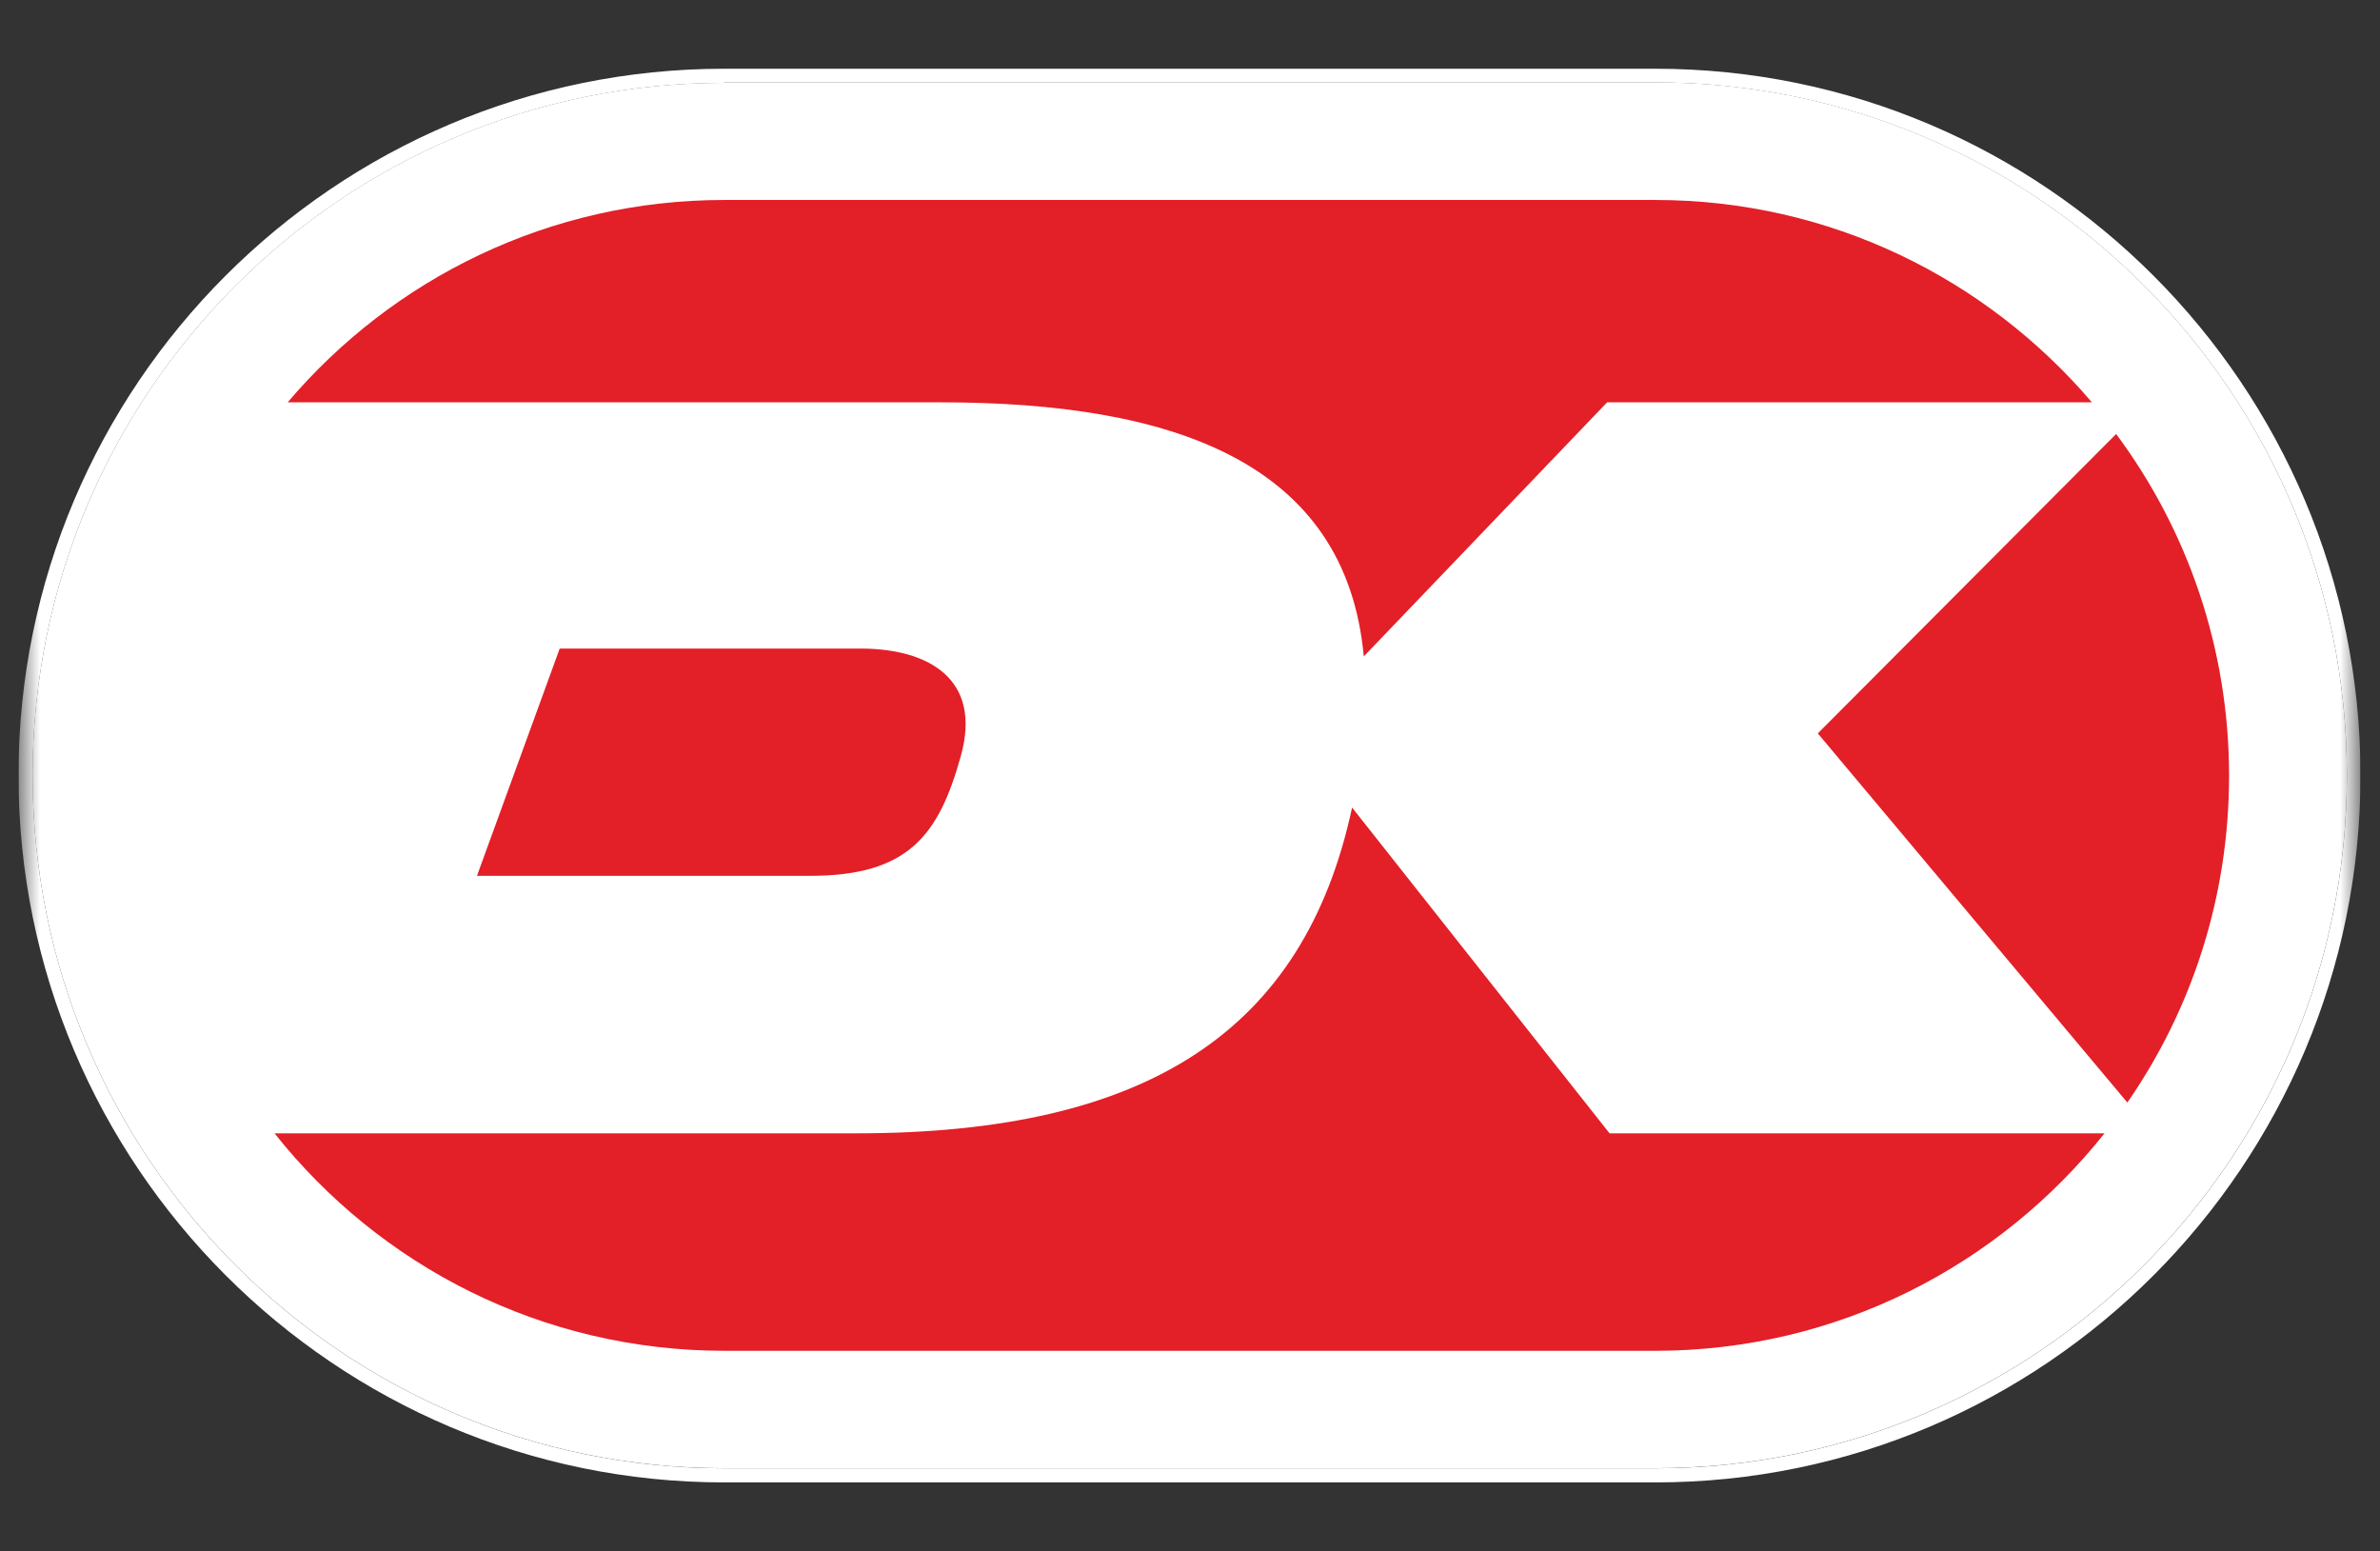
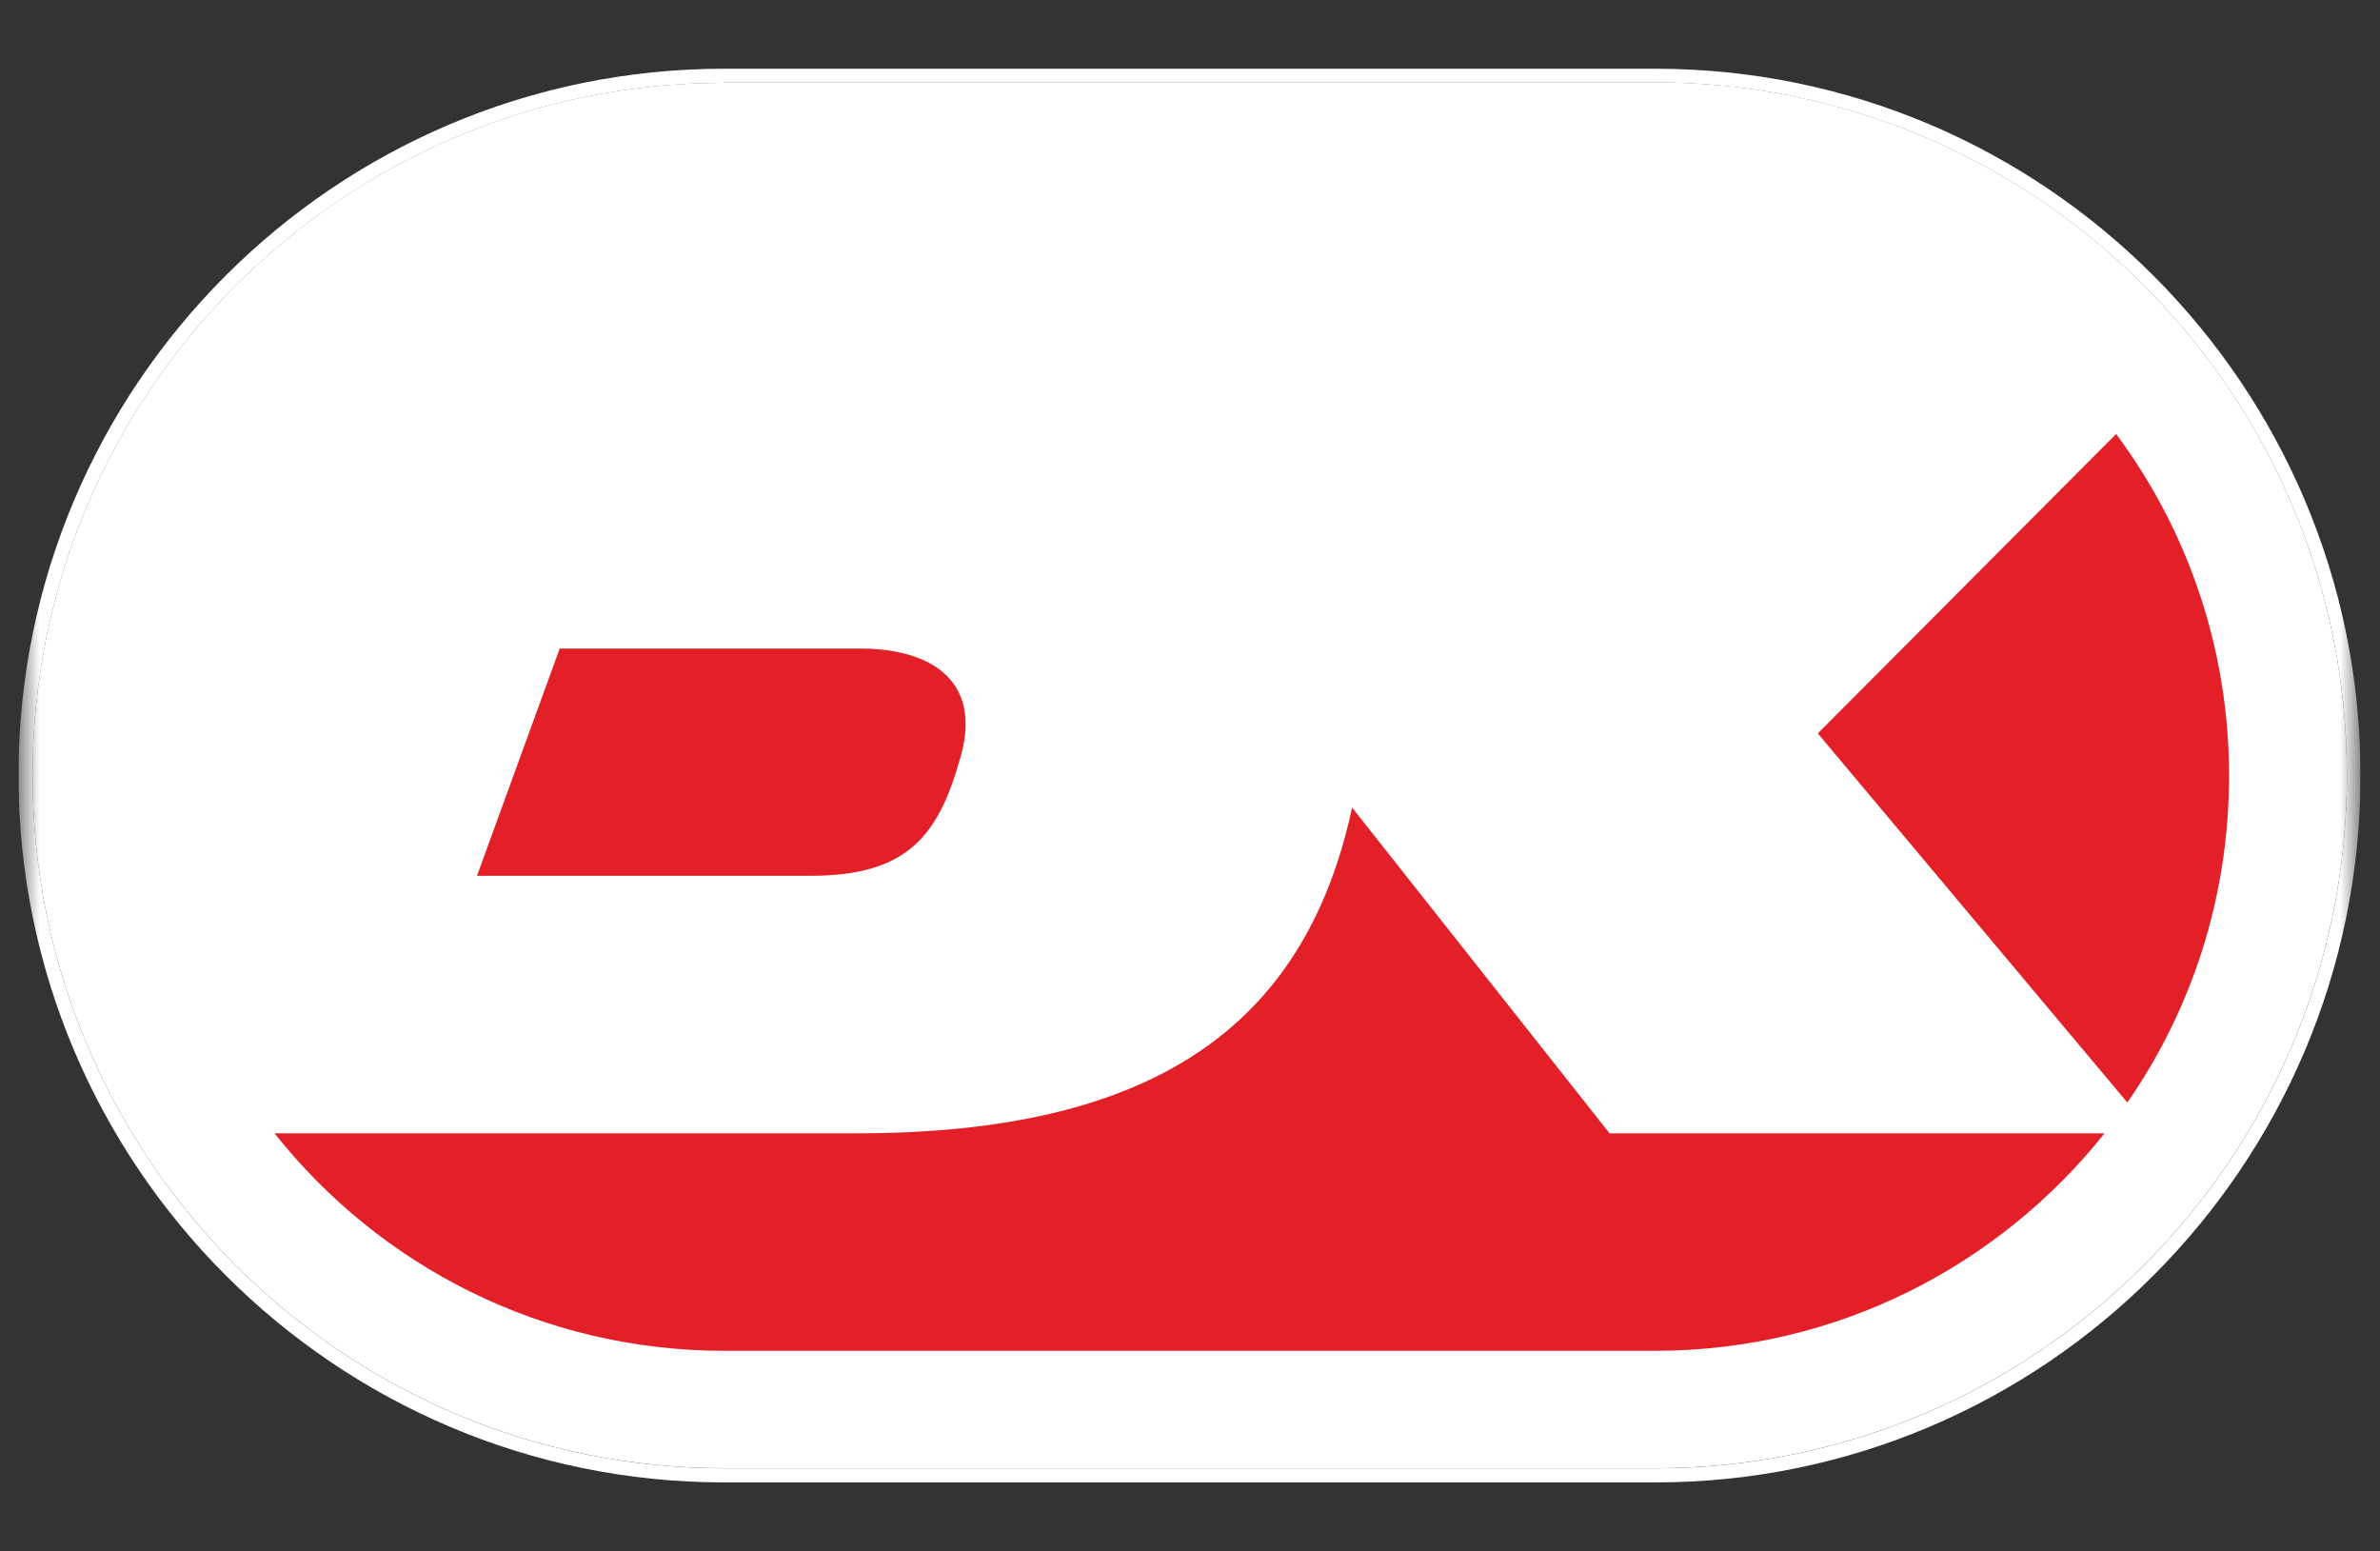
<svg xmlns="http://www.w3.org/2000/svg" width="89" height="58" viewBox="0 0 89 58" fill="none">
  <rect x="0" y="0" width="89" height="58" fill="#333333" stroke="none" />
  <g id="Isolation_Mode" clip-path="url(#clip0_1034_8153)">
    <g id="Clip path group">
      <mask id="mask0_1034_8153" style="mask-type:luminance" maskUnits="userSpaceOnUse" x="0" y="0" width="89" height="58">
        <g id="clippath">
          <path id="Vector" d="M88.271 0H0.691V58H88.271V0Z" fill="white" />
        </g>
      </mask>
      <g mask="url(#mask0_1034_8153)">
        <g id="Group">
          <path id="Vector_2" d="M27.081 3.096C12.812 3.096 1.219 14.711 1.219 28.988C1.219 43.264 12.812 54.897 27.081 54.897H61.899C76.15 54.897 87.761 43.282 87.761 28.988C87.761 14.711 76.168 3.078 61.899 3.078H27.081V3.096Z" fill="white" />
        </g>
      </g>
    </g>
    <g id="Clip path group_2">
      <mask id="mask1_1034_8153" style="mask-type:luminance" maskUnits="userSpaceOnUse" x="0" y="0" width="89" height="58">
        <g id="clippath-1">
          <path id="Vector_3" d="M88.271 0H0.691V58H88.271V0Z" fill="white" />
        </g>
      </mask>
      <g mask="url(#mask1_1034_8153)">
        <g id="Group_2">
          <path id="Vector_4" d="M61.899 55.428H27.082C12.54 55.428 0.691 43.577 0.691 28.99C0.691 14.422 12.522 2.57 27.082 2.57H61.899C76.441 2.57 88.271 14.422 88.271 28.99C88.271 43.577 76.441 55.428 61.899 55.428ZM27.082 3.099C12.813 3.099 1.219 14.714 1.219 28.99C1.219 43.267 12.813 54.9 27.082 54.9H61.899C76.15 54.9 87.762 43.285 87.762 28.99C87.762 14.714 76.168 3.081 61.899 3.081H27.082V3.099Z" fill="white" />
        </g>
      </g>
    </g>
    <g id="Clip path group_3">
      <mask id="mask2_1034_8153" style="mask-type:luminance" maskUnits="userSpaceOnUse" x="0" y="0" width="89" height="58">
        <g id="clippath-2">
          <path id="Vector_5" d="M88.271 0H0.691V58H88.271V0Z" fill="white" />
        </g>
      </mask>
      <g mask="url(#mask2_1034_8153)">
        <g id="Group_3">
          <path id="Vector_6" d="M67.977 27.422L79.552 41.224C81.954 37.76 83.356 33.548 83.356 29.008C83.356 24.231 81.791 19.8 79.133 16.227L67.977 27.422Z" fill="#E31F28" />
        </g>
      </g>
    </g>
    <g id="Clip path group_4">
      <mask id="mask3_1034_8153" style="mask-type:luminance" maskUnits="userSpaceOnUse" x="0" y="0" width="89" height="58">
        <g id="clippath-3">
-           <path id="Vector_7" d="M88.271 0H0.691V58H88.271V0Z" fill="white" />
-         </g>
+           </g>
      </mask>
      <g mask="url(#mask3_1034_8153)">
        <g id="Group_4">
-           <path id="Vector_8" d="M35.164 15.043C43.81 15.043 50.325 17.25 50.999 24.543L60.099 15.043H78.226C74.277 10.412 68.435 7.477 61.901 7.477H27.084C20.55 7.477 14.689 10.412 10.758 15.043L35.164 15.043Z" fill="#E31F28" />
-         </g>
+           </g>
      </g>
    </g>
    <g id="Clip path group_5">
      <mask id="mask4_1034_8153" style="mask-type:luminance" maskUnits="userSpaceOnUse" x="0" y="0" width="89" height="58">
        <g id="clippath-4">
          <path id="Vector_9" d="M88.271 0H0.691V58H88.271V0Z" fill="white" />
        </g>
      </mask>
      <g mask="url(#mask4_1034_8153)">
        <g id="Group_5">
          <path id="Vector_10" d="M20.93 24.25L17.836 32.747H30.303C33.98 32.747 35.108 31.215 35.927 28.28C36.746 25.362 34.689 24.25 32.178 24.25L20.93 24.25Z" fill="#E31F28" />
        </g>
      </g>
    </g>
    <g id="Clip path group_6">
      <g id="Group_6">
        <path id="Vector_11" d="M60.189 42.375L50.561 30.195C48.778 38.51 42.953 42.375 32.033 42.375H10.266C14.197 47.335 20.276 50.507 27.083 50.507H61.9C68.707 50.507 74.768 47.316 78.699 42.375H60.189Z" fill="#E31F28" />
      </g>
    </g>
  </g>
  <defs>
    <clipPath id="clip0_1034_8153">
      <rect width="87.58" height="58" fill="white" transform="translate(0.691)" />
    </clipPath>
  </defs>
</svg>